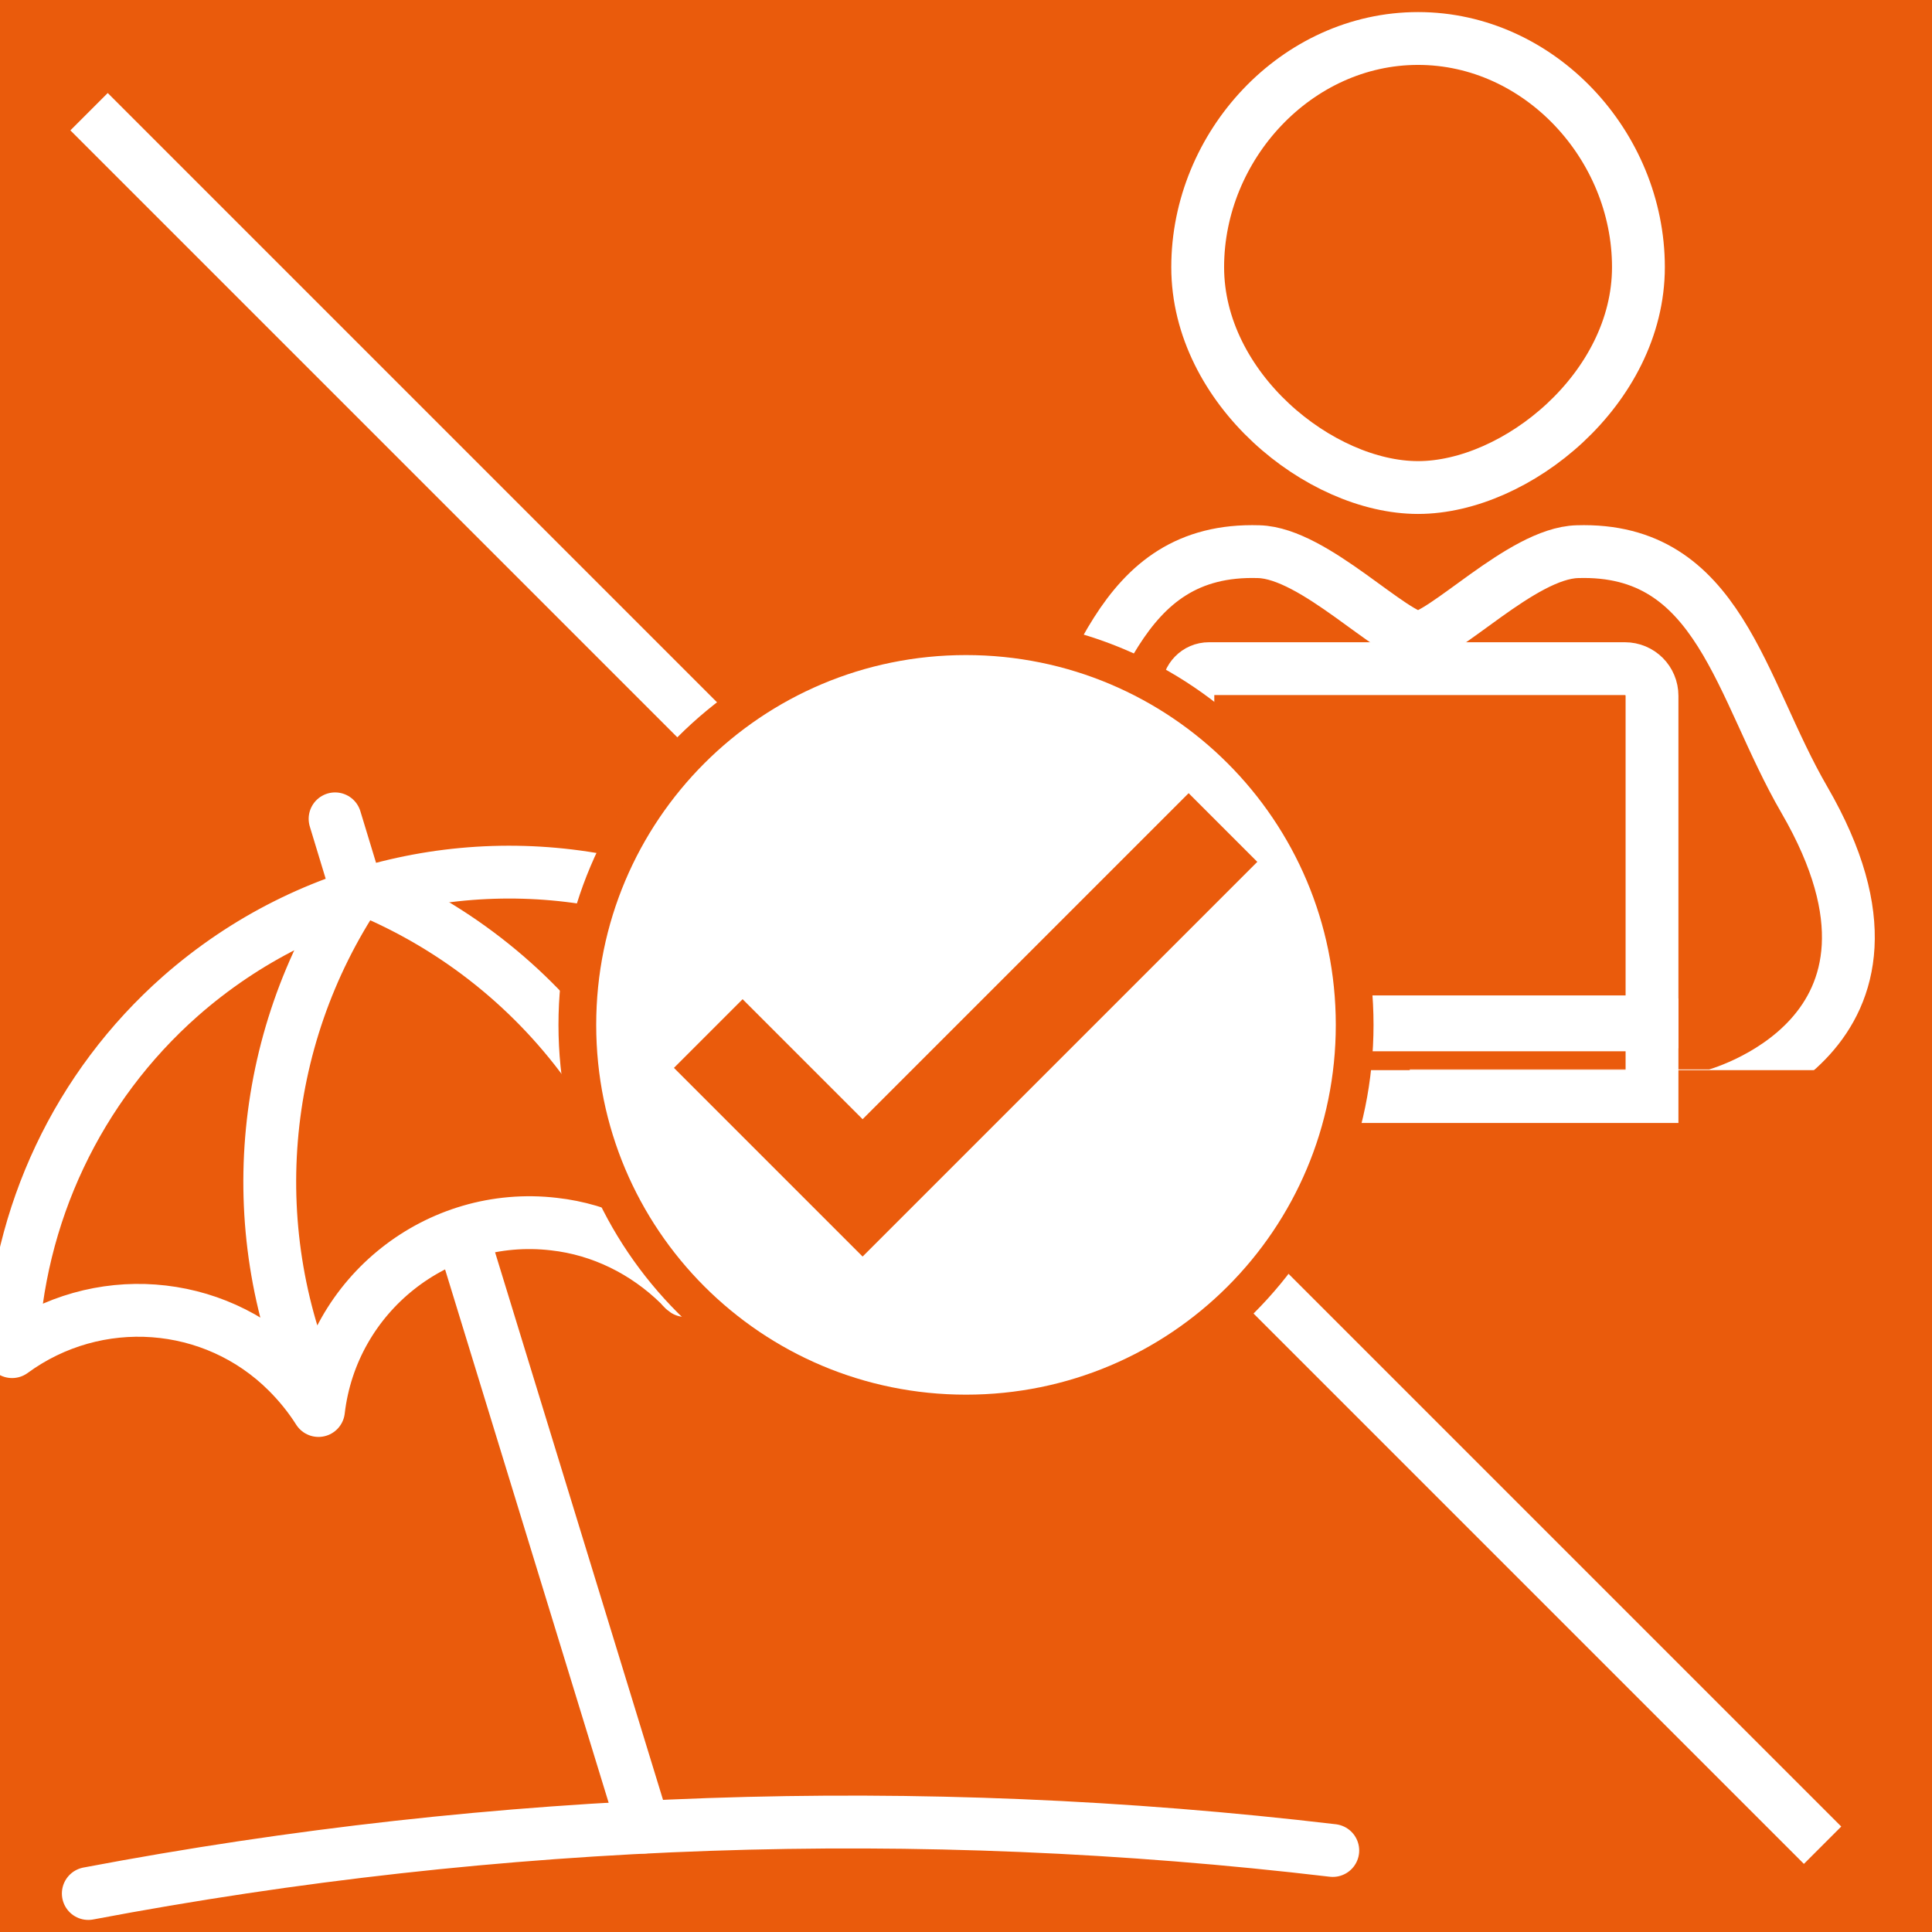
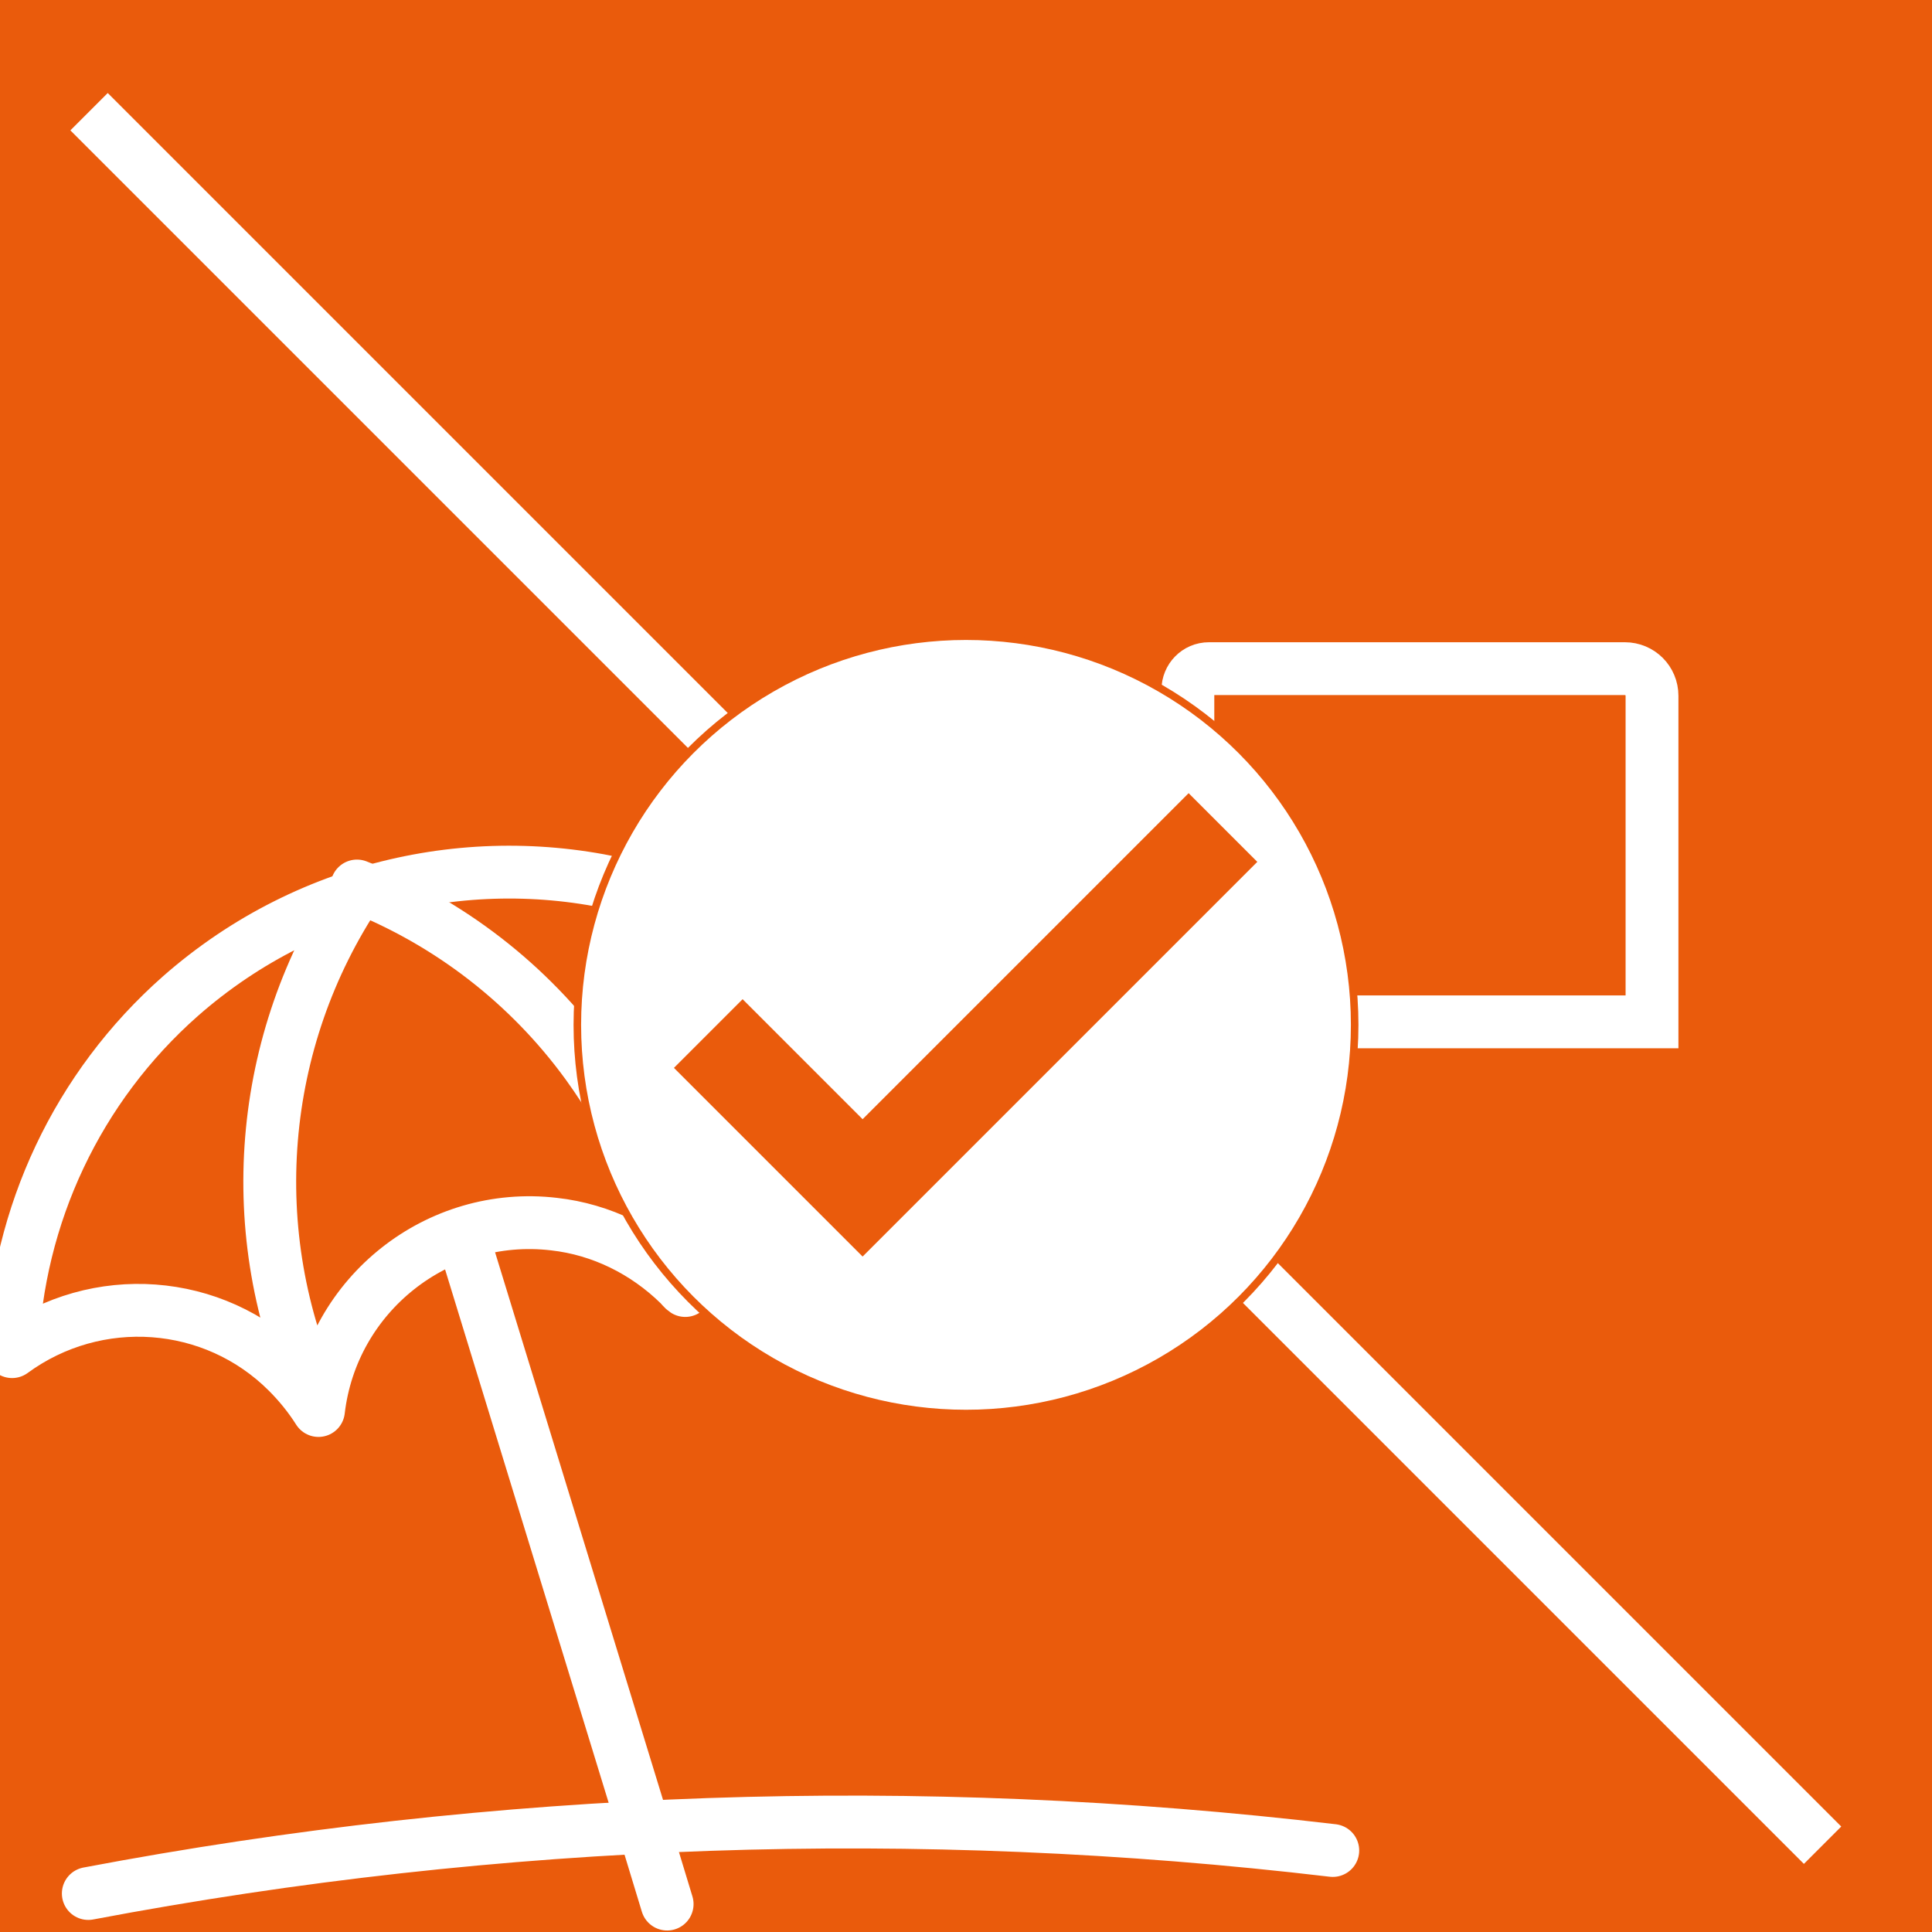
<svg xmlns="http://www.w3.org/2000/svg" version="1.1" id="Ebene_1" x="0" y="0" viewBox="0 0 256 256" xml:space="preserve">
  <style>.st0{fill:#ea5b0c}.st1,.st3{fill:none;stroke:#fff;stroke-width:7}.st1{stroke-miterlimit:10}.st3{stroke-linecap:round;stroke-linejoin:round}</style>
  <path class="st0" d="M0 0h256v256H0z" />
-   <path class="st1" d="M133.7 112c.8-1.9 1.8-3.9 3-6 8.6-14.9 11.2-33.5 30.1-32.9 7.4.2 17.8 11.5 21.5 11.5h-.8c3.7 0 14.1-11.3 21.5-11.5 18.9-.6 21.5 18.1 30.1 32.9 18.2 31.4-12.1 39.2-12.1 39.2h-40.2M158.7 35.4c0 16.1 16.2 29.2 29.2 29.2s29.2-13.1 29.2-29.2S204 5.1 187.9 5.1s-29.2 14.2-29.2 30.3z" />
  <path class="st1" d="M157.4 98.3v-6.9c0-1.5 1.2-2.8 2.8-2.8h55.1c2 0 3.6 1.6 3.6 3.6v43.2h-61.5v-13.9" />
  <path fill="none" stroke="#ea5b0c" stroke-width="7" stroke-miterlimit="10" d="M254.4 145.3H135.8" />
-   <path class="st1" d="M157.4 135.8h61.5v9.5h-61.5z" />
  <g id="beach_holliday_sun">
-     <path class="st3" d="M61.5 164.5l23.8 77.6M44.4 108.5l3.1 10.2M85.3 118c-20.8-5.8-44-1.3-61.4 14-13.6 12-21.6 29-22.3 47.1 11.2-8.2 26.7-7.1 36.5 2.7 1.5 1.5 2.9 3.2 4.1 5.1 1.8-15.4 15.8-26.5 31.2-24.7 6.3.7 12.1 3.6 16.6 8 .3.3.5.6.8.8.7-3.8 2.1-7.3 4.2-10.5M42 185.4c-10-21.9-7.9-47.5 5.5-67.5" />
+     <path class="st3" d="M61.5 164.5l23.8 77.6l3.1 10.2M85.3 118c-20.8-5.8-44-1.3-61.4 14-13.6 12-21.6 29-22.3 47.1 11.2-8.2 26.7-7.1 36.5 2.7 1.5 1.5 2.9 3.2 4.1 5.1 1.8-15.4 15.8-26.5 31.2-24.7 6.3.7 12.1 3.6 16.6 8 .3.3.5.6.8.8.7-3.8 2.1-7.3 4.2-10.5M42 185.4c-10-21.9-7.9-47.5 5.5-67.5" />
    <path class="st3" d="M89.7 167.8c-2-9.7-6.1-18.8-11.9-26.8-7.7-10.6-18.3-18.8-30.5-23.6M11.7 250.9c54.4-10.3 109.9-12.2 164.9-5.7" />
  </g>
  <path class="st1" d="M96 99L11.8 14.8M241.5 244.5l-81.1-81.1" />
  <circle cx="128" cy="135.8" r="51.5" fill="#fff" stroke="#ea5b0c" stroke-miterlimit="10" />
-   <path class="st0" d="M128 86.8c27.1 0 49 21.9 49 49s-21.9 49-49 49-49-21.9-49-49 21.9-49 49-49m0-5c-29.8 0-54 24.2-54 54s24.2 54 54 54 54-24.2 54-54-24.2-54-54-54z" />
  <path class="st0" d="M114.3 166.5l-25-25 9.1-9.1 15.9 15.9 43.2-43.2 9.1 9.1-52.3 52.3z" />
</svg>